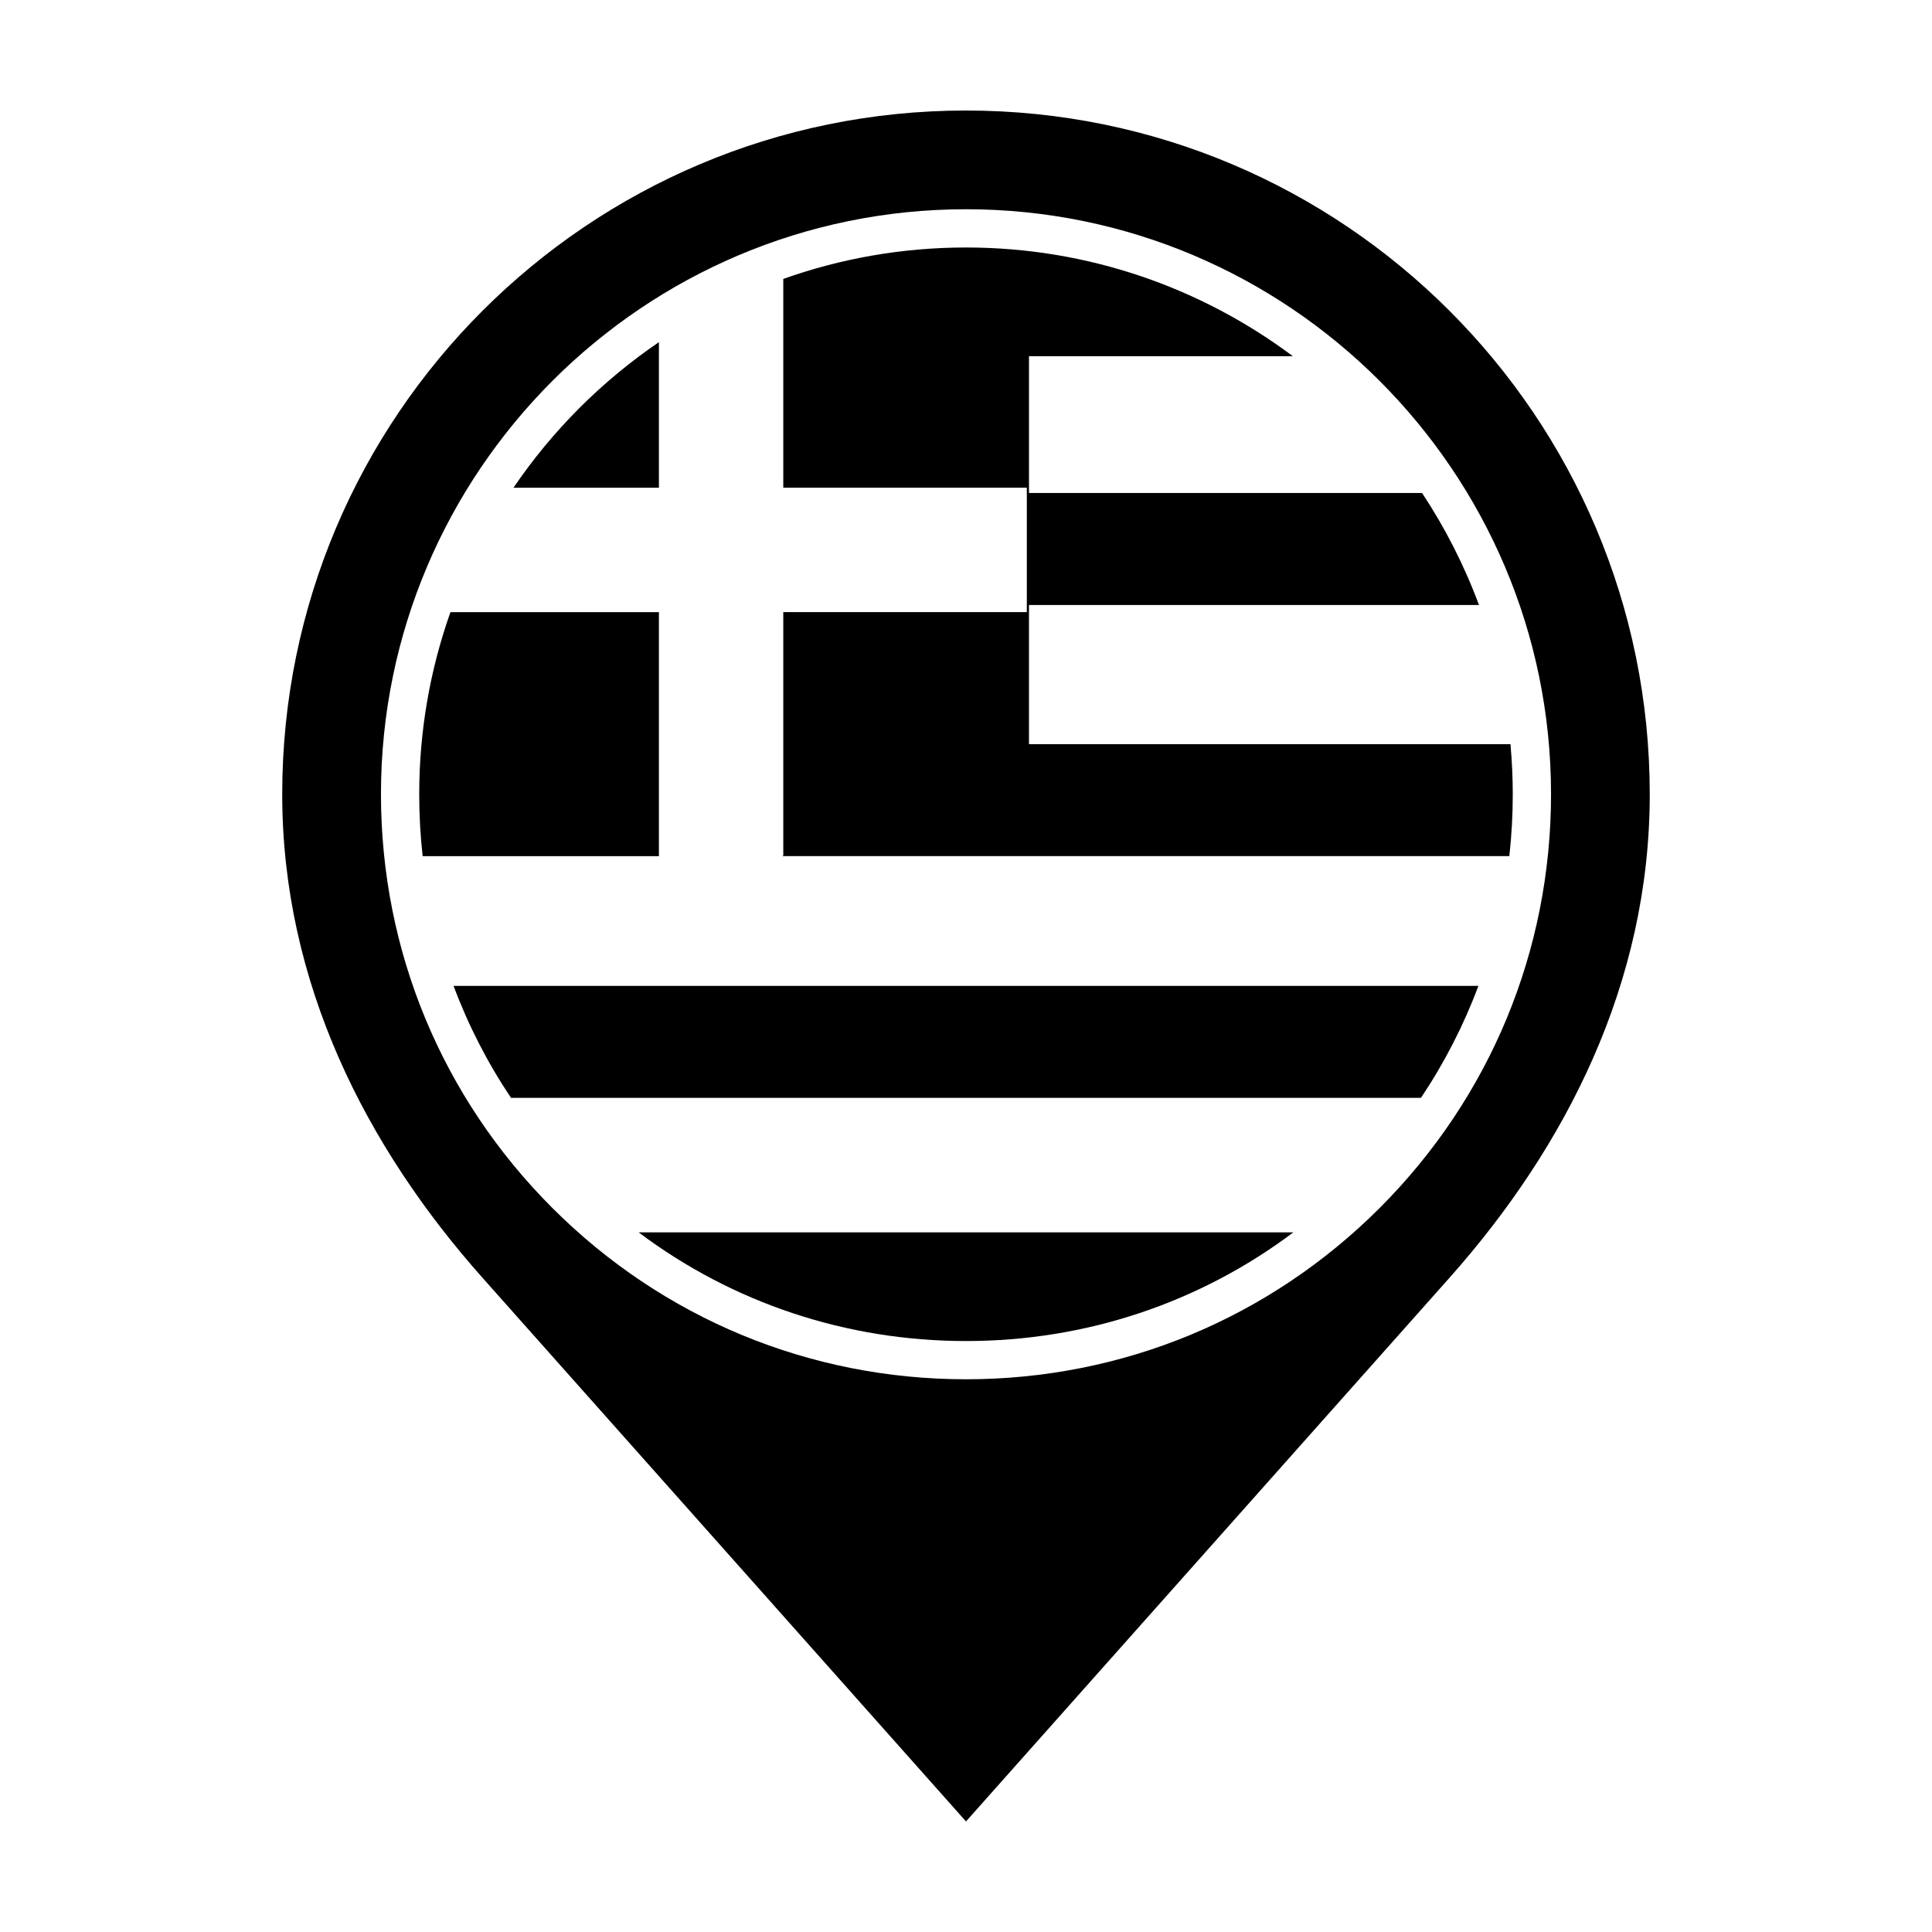
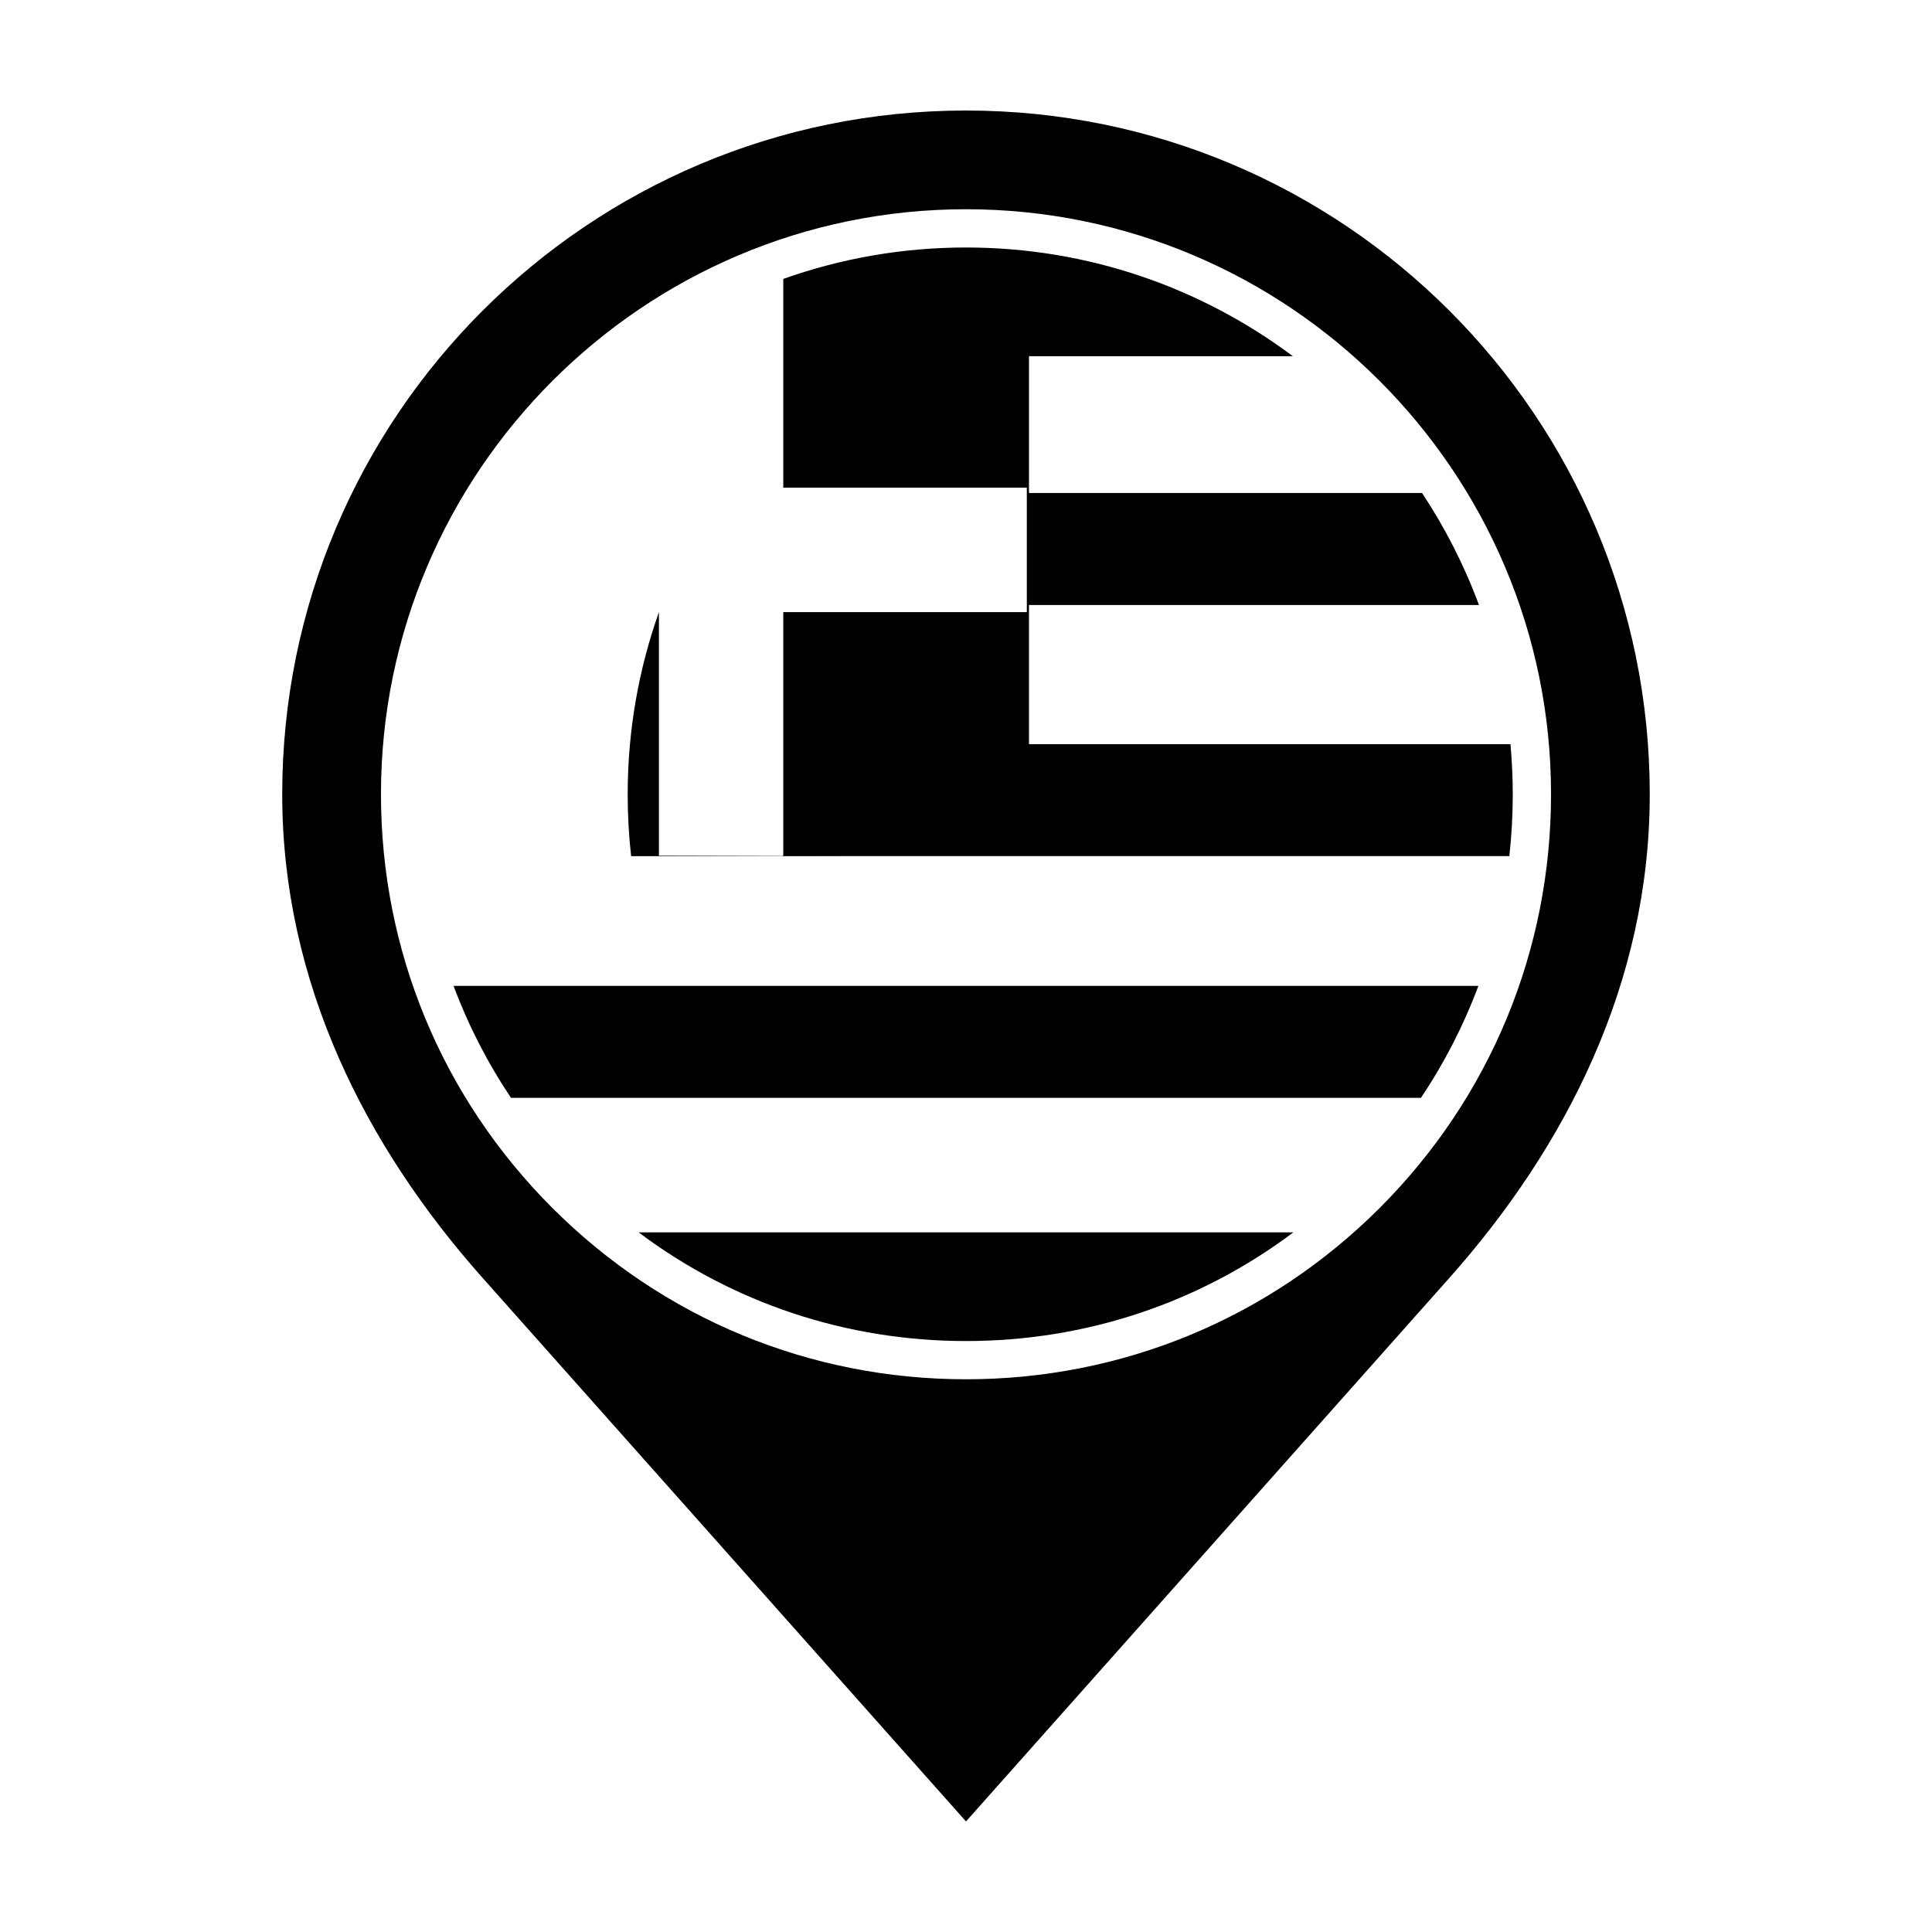
<svg xmlns="http://www.w3.org/2000/svg" fill="#000000" width="800px" height="800px" version="1.1" viewBox="144 144 512 512">
  <g>
    <path d="m400 173.29c-100.08 0-181.21 81.125-181.21 181.2 0 50.043 22.254 93.473 53.078 128.14l128.13 144.07 128.13-144.07c30.82-34.664 53.074-78.098 53.074-128.13 0-100.08-81.121-181.21-181.2-181.21zm109.64 290.83c-29.297 29.273-68.215 45.402-109.64 45.402-41.414 0-80.352-16.125-109.63-45.41-29.281-29.285-45.41-68.215-45.41-109.63 0-85.48 69.551-155.03 155.04-155.03 85.496 0 155.04 69.551 155.04 155.03-0.004 41.418-16.133 80.359-45.406 109.64z" />
-     <path d="m318.62 370.75v-64.527h-55.246c-5.356 15.109-8.277 31.355-8.277 48.27 0 5.516 0.309 10.988 0.91 16.395h62.613z" />
-     <path d="m318.62 238.4v-3.727c-15.145 10.312-28.242 23.426-38.547 38.586h38.547z" />
+     <path d="m318.62 370.75v-64.527c-5.356 15.109-8.277 31.355-8.277 48.27 0 5.516 0.309 10.988 0.91 16.395h62.613z" />
    <path d="m400 499.39c31.711 0 61.852-10.098 86.762-28.805h-173.52c24.906 18.707 55.055 28.805 86.762 28.805z" />
    <path d="m279.42 434.94h241.15c6.223-9.301 11.336-19.246 15.219-29.668h-271.59c3.883 10.418 8.988 20.367 15.219 29.668z" />
    <path d="m544.29 341.21h-127.6v-36.883h119.25c-3.894-10.516-8.977-20.461-15.078-29.676h-104.17v-36.258h69.918c-24.168-18.082-54.16-28.805-86.613-28.805-16.973 0-33.273 2.941-48.418 8.328v55.328h64.539v32.973l-64.539-0.004v64.523h-0.141v0.137h192.55c0.605-5.406 0.91-10.879 0.91-16.395-0.004-4.465-0.215-8.891-0.613-13.27z" />
  </g>
</svg>